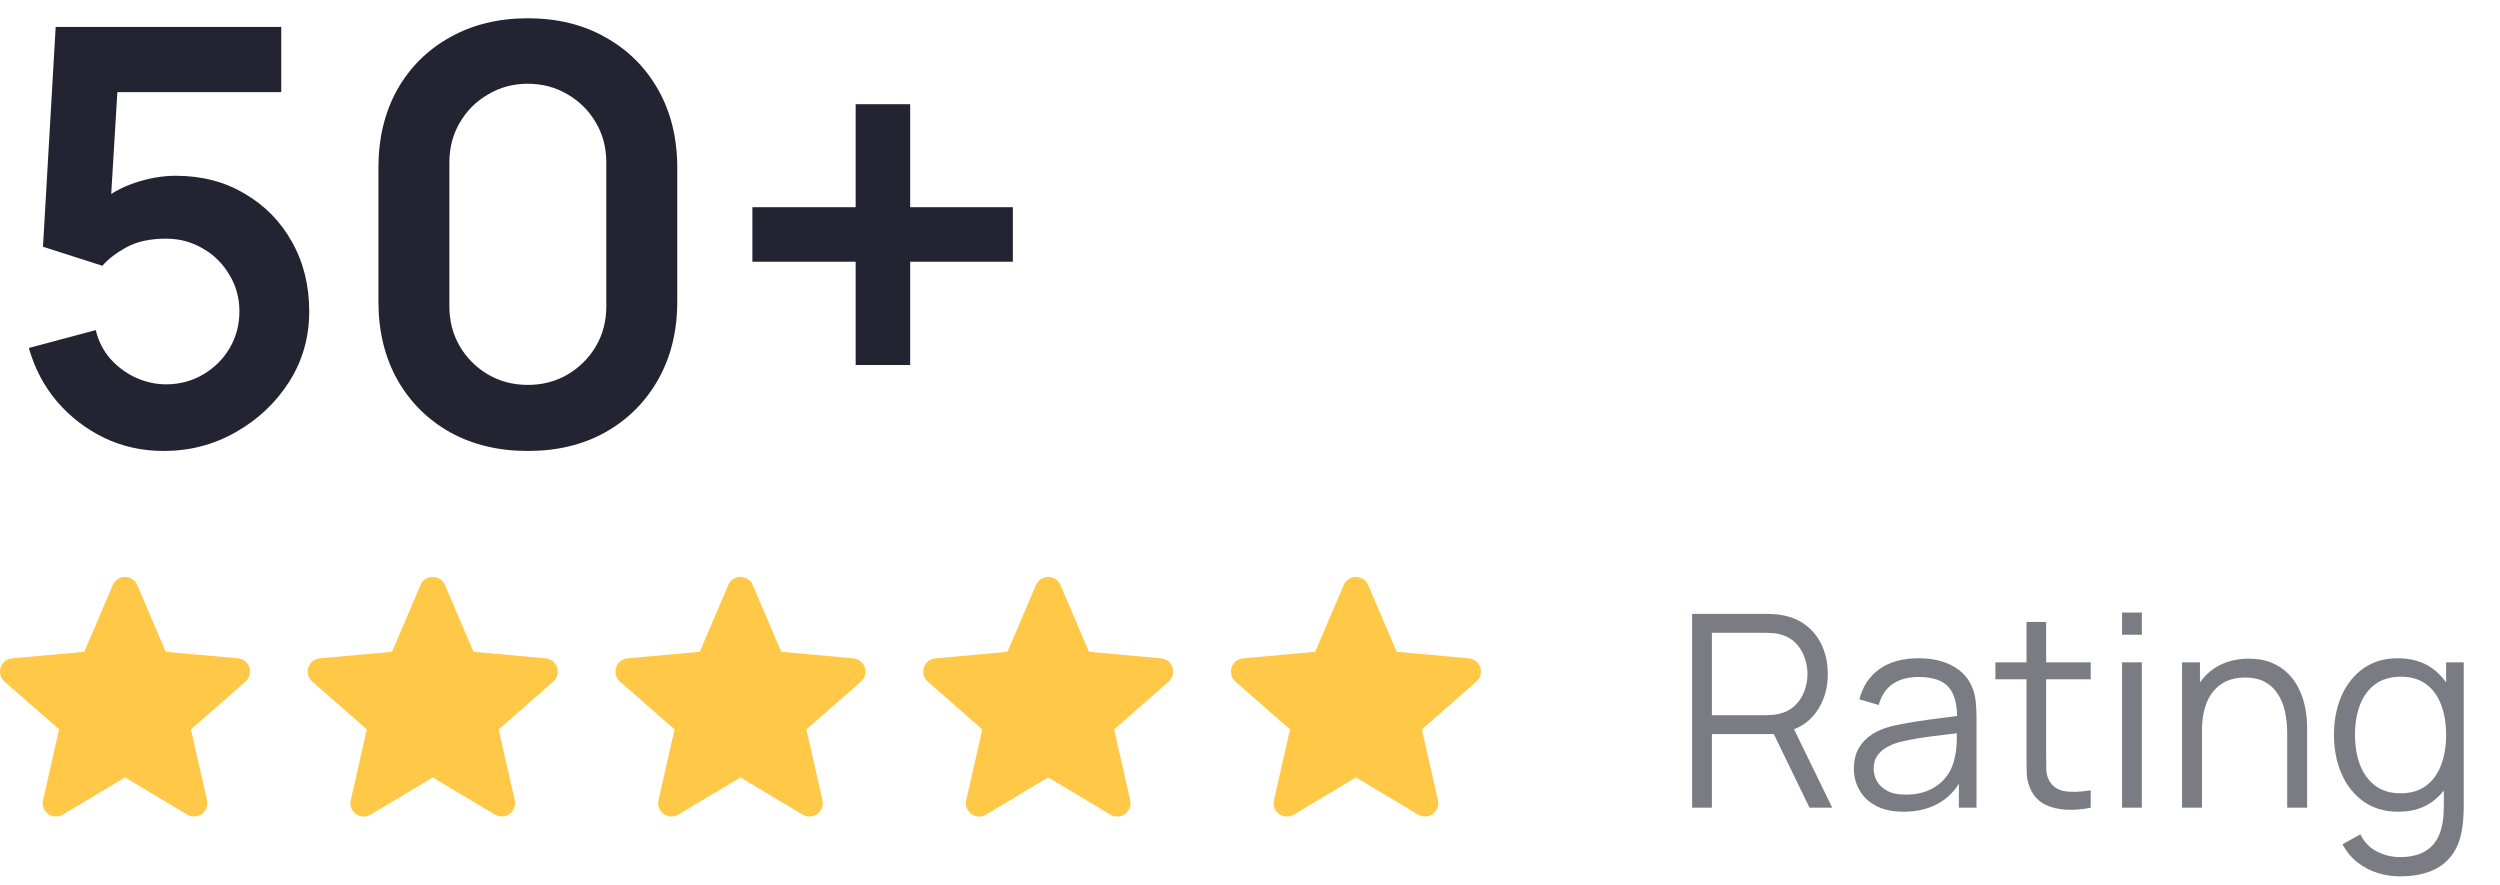
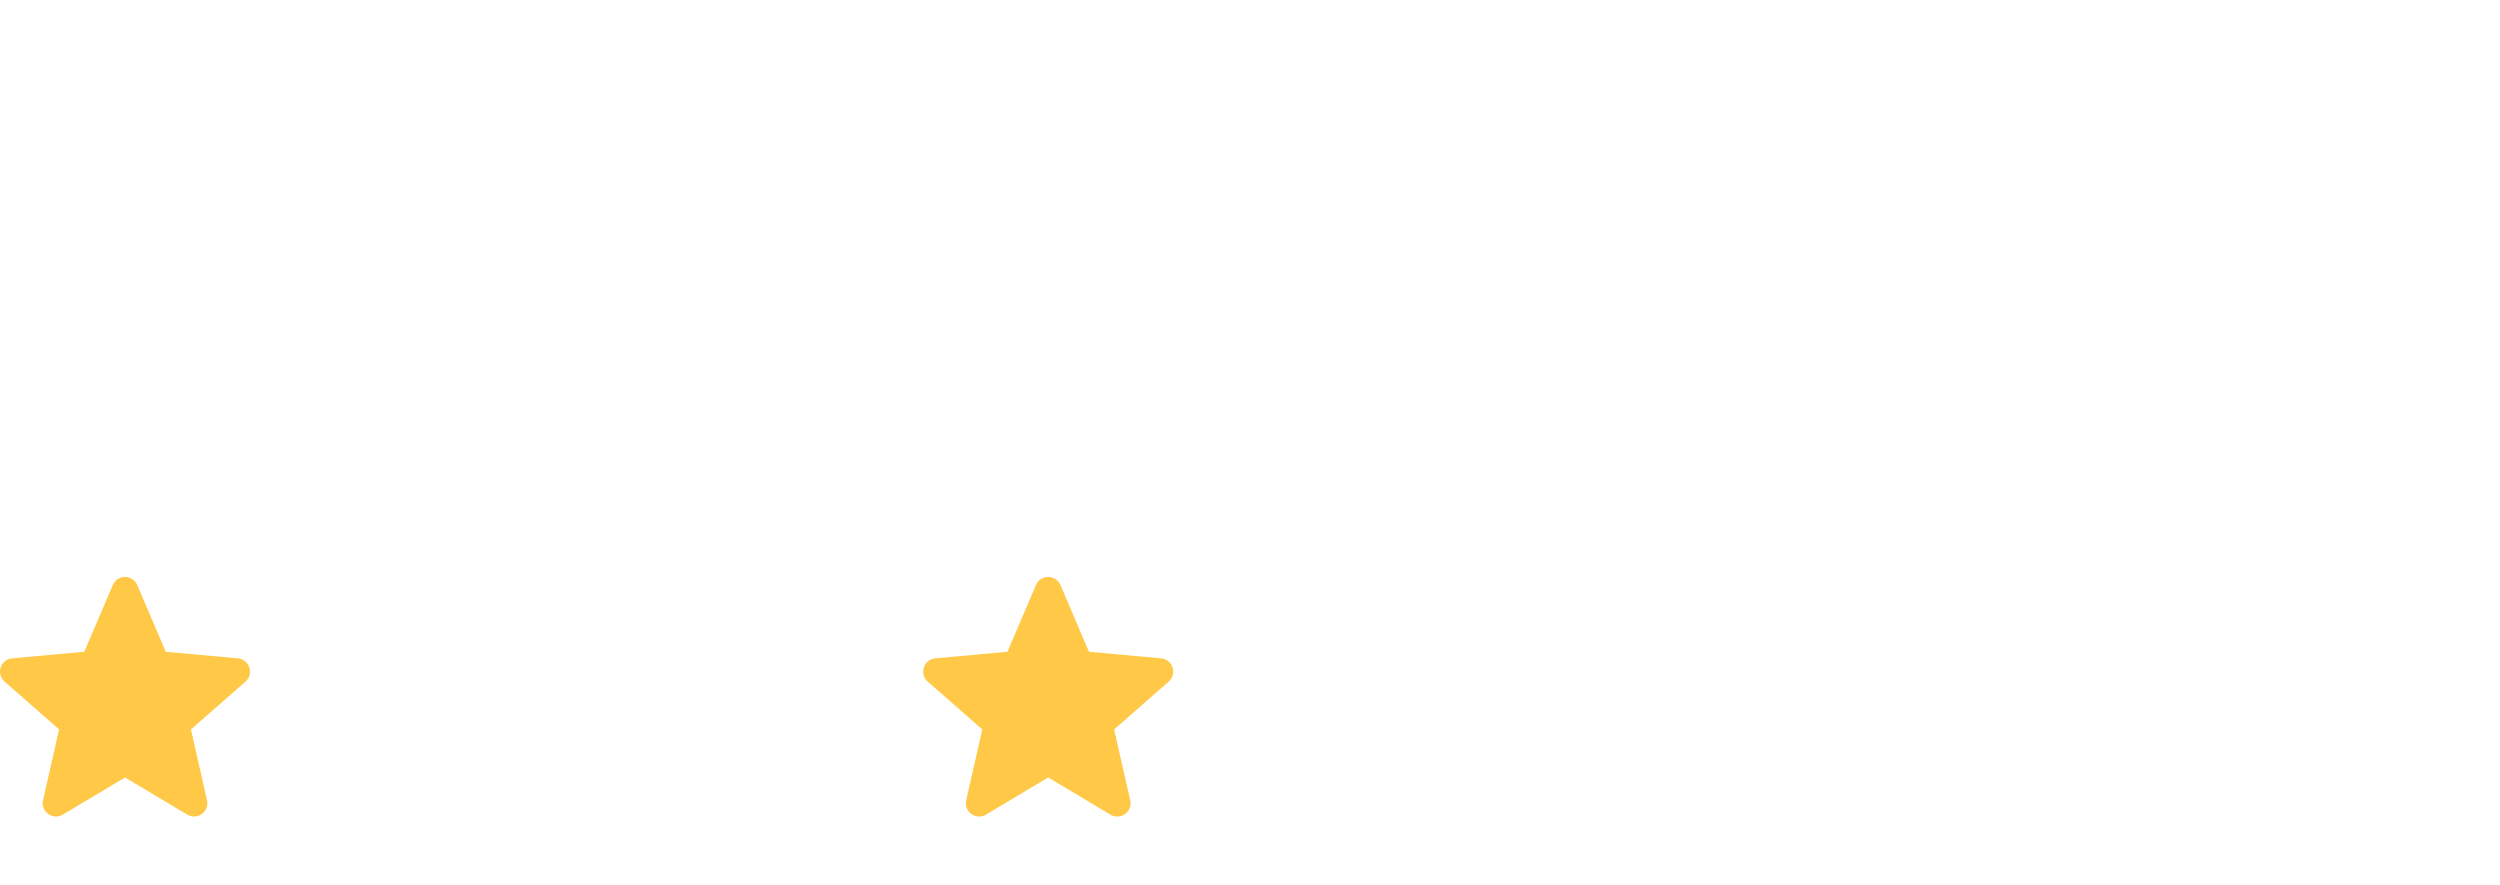
<svg xmlns="http://www.w3.org/2000/svg" width="130" height="46" viewBox="0 0 130 46" fill="none">
-   <path opacity="0.6" d="M87.99 42V31.92H91.882C91.98 31.92 92.089 31.925 92.211 31.934C92.337 31.939 92.463 31.953 92.589 31.976C93.116 32.055 93.562 32.24 93.926 32.529C94.294 32.814 94.572 33.173 94.759 33.607C94.95 34.041 95.046 34.522 95.046 35.049C95.046 35.81 94.845 36.47 94.444 37.03C94.042 37.59 93.468 37.942 92.722 38.087L92.365 38.171H89.019V42H87.99ZM94.094 42L92.106 37.898L93.093 37.52L95.277 42H94.094ZM89.019 37.191H91.854C91.938 37.191 92.036 37.186 92.148 37.177C92.26 37.168 92.369 37.151 92.477 37.128C92.822 37.053 93.104 36.911 93.324 36.701C93.548 36.491 93.713 36.241 93.821 35.952C93.933 35.663 93.989 35.362 93.989 35.049C93.989 34.736 93.933 34.435 93.821 34.146C93.713 33.852 93.548 33.6 93.324 33.39C93.104 33.18 92.822 33.038 92.477 32.963C92.369 32.94 92.26 32.926 92.148 32.921C92.036 32.912 91.938 32.907 91.854 32.907H89.019V37.191ZM98.985 42.21C98.415 42.21 97.937 42.107 97.55 41.902C97.167 41.697 96.88 41.424 96.689 41.083C96.498 40.742 96.402 40.371 96.402 39.97C96.402 39.559 96.484 39.209 96.647 38.92C96.815 38.626 97.041 38.386 97.326 38.199C97.615 38.012 97.949 37.87 98.327 37.772C98.71 37.679 99.132 37.597 99.594 37.527C100.06 37.452 100.515 37.389 100.959 37.338C101.407 37.282 101.799 37.228 102.135 37.177L101.771 37.401C101.785 36.654 101.64 36.101 101.337 35.742C101.033 35.383 100.506 35.203 99.755 35.203C99.237 35.203 98.798 35.32 98.439 35.553C98.084 35.786 97.835 36.155 97.69 36.659L96.689 36.365C96.862 35.688 97.209 35.163 97.732 34.79C98.254 34.417 98.933 34.23 99.769 34.23C100.459 34.23 101.045 34.361 101.526 34.622C102.011 34.879 102.354 35.252 102.555 35.742C102.648 35.961 102.709 36.206 102.737 36.477C102.765 36.748 102.779 37.023 102.779 37.303V42H101.862V40.103L102.128 40.215C101.871 40.864 101.472 41.358 100.931 41.699C100.389 42.04 99.741 42.21 98.985 42.21ZM99.104 41.321C99.585 41.321 100.004 41.235 100.364 41.062C100.723 40.889 101.012 40.654 101.232 40.355C101.451 40.052 101.593 39.711 101.659 39.333C101.715 39.09 101.745 38.824 101.75 38.535C101.754 38.241 101.757 38.022 101.757 37.877L102.149 38.08C101.799 38.127 101.418 38.173 101.008 38.22C100.602 38.267 100.2 38.32 99.804 38.381C99.412 38.442 99.057 38.514 98.74 38.598C98.525 38.659 98.317 38.745 98.117 38.857C97.916 38.964 97.751 39.109 97.62 39.291C97.494 39.473 97.431 39.699 97.431 39.97C97.431 40.189 97.484 40.402 97.592 40.607C97.704 40.812 97.881 40.983 98.124 41.118C98.371 41.253 98.698 41.321 99.104 41.321ZM108.717 42C108.292 42.089 107.872 42.124 107.457 42.105C107.046 42.086 106.678 41.998 106.351 41.839C106.029 41.68 105.784 41.433 105.616 41.097C105.481 40.817 105.406 40.535 105.392 40.25C105.383 39.961 105.378 39.632 105.378 39.263V32.34H106.4V39.221C106.4 39.538 106.402 39.804 106.407 40.019C106.416 40.229 106.465 40.416 106.554 40.579C106.722 40.892 106.988 41.078 107.352 41.139C107.721 41.2 108.176 41.186 108.717 41.097V42ZM103.761 35.322V34.44H108.717V35.322H103.761ZM110.347 33.005V31.85H111.376V33.005H110.347ZM110.347 42V34.44H111.376V42H110.347ZM118.934 42V38.143C118.934 37.723 118.894 37.338 118.815 36.988C118.736 36.633 118.607 36.325 118.43 36.064C118.257 35.798 118.031 35.593 117.751 35.448C117.476 35.303 117.14 35.231 116.743 35.231C116.379 35.231 116.057 35.294 115.777 35.42C115.502 35.546 115.268 35.728 115.077 35.966C114.89 36.199 114.748 36.484 114.65 36.82C114.552 37.156 114.503 37.539 114.503 37.968L113.775 37.807C113.775 37.032 113.91 36.381 114.181 35.854C114.452 35.327 114.825 34.928 115.301 34.657C115.777 34.386 116.323 34.251 116.939 34.251C117.392 34.251 117.786 34.321 118.122 34.461C118.463 34.601 118.75 34.79 118.983 35.028C119.221 35.266 119.412 35.539 119.557 35.847C119.702 36.15 119.807 36.475 119.872 36.82C119.937 37.161 119.97 37.501 119.97 37.842V42H118.934ZM113.467 42V34.44H114.398V36.302H114.503V42H113.467ZM124.79 45.57C124.402 45.57 124.02 45.512 123.642 45.395C123.268 45.283 122.923 45.103 122.606 44.856C122.288 44.613 122.022 44.296 121.808 43.904L122.739 43.386C122.949 43.806 123.243 44.107 123.621 44.289C124.003 44.476 124.393 44.569 124.79 44.569C125.336 44.569 125.777 44.466 126.113 44.261C126.453 44.06 126.701 43.762 126.855 43.365C127.009 42.968 127.083 42.474 127.079 41.881V39.865H127.198V34.44H128.115V41.895C128.115 42.11 128.108 42.315 128.094 42.511C128.084 42.712 128.063 42.908 128.031 43.099C127.942 43.664 127.758 44.128 127.478 44.492C127.202 44.856 126.838 45.127 126.386 45.304C125.938 45.481 125.406 45.57 124.79 45.57ZM124.72 42.21C124.015 42.21 123.413 42.035 122.914 41.685C122.414 41.33 122.032 40.852 121.766 40.25C121.5 39.648 121.367 38.969 121.367 38.213C121.367 37.462 121.497 36.785 121.759 36.183C122.025 35.581 122.405 35.105 122.9 34.755C123.394 34.405 123.987 34.23 124.678 34.23C125.387 34.23 125.984 34.403 126.47 34.748C126.955 35.093 127.321 35.567 127.569 36.169C127.821 36.766 127.947 37.448 127.947 38.213C127.947 38.964 127.823 39.643 127.576 40.25C127.328 40.852 126.964 41.33 126.484 41.685C126.003 42.035 125.415 42.21 124.72 42.21ZM124.825 41.251C125.361 41.251 125.805 41.12 126.155 40.859C126.505 40.598 126.766 40.238 126.939 39.781C127.111 39.319 127.198 38.796 127.198 38.213C127.198 37.62 127.111 37.098 126.939 36.645C126.766 36.188 126.505 35.831 126.155 35.574C125.809 35.317 125.373 35.189 124.846 35.189C124.304 35.189 123.856 35.322 123.502 35.588C123.147 35.854 122.883 36.216 122.711 36.673C122.543 37.13 122.459 37.644 122.459 38.213C122.459 38.787 122.545 39.305 122.718 39.767C122.895 40.224 123.159 40.586 123.509 40.852C123.859 41.118 124.297 41.251 124.825 41.251Z" fill="#242331" />
  <path d="M12.968 34.708C12.883 34.445 12.649 34.258 12.374 34.233L8.62 33.893L7.137 30.42C7.028 30.165 6.778 30 6.501 30C6.224 30 5.974 30.165 5.866 30.42L4.382 33.893L0.628 34.233C0.353 34.259 0.12 34.445 0.034 34.708C-0.052 34.971 0.027 35.26 0.236 35.443L3.073 37.93L2.236 41.615C2.175 41.886 2.28 42.166 2.505 42.328C2.626 42.416 2.768 42.46 2.91 42.46C3.033 42.46 3.155 42.428 3.265 42.362L6.501 40.427L9.737 42.362C9.974 42.504 10.273 42.491 10.497 42.328C10.722 42.166 10.827 41.886 10.766 41.615L9.929 37.93L12.767 35.443C12.975 35.26 13.054 34.972 12.968 34.708Z" fill="#FFC947" />
-   <path d="M28.97 34.708C28.884 34.445 28.651 34.258 28.376 34.233L24.622 33.893L23.139 30.42C23.03 30.165 22.78 30 22.503 30C22.226 30 21.976 30.165 21.868 30.42L20.384 33.893L16.63 34.233C16.355 34.259 16.122 34.445 16.036 34.708C15.95 34.971 16.029 35.26 16.238 35.443L19.075 37.93L18.238 41.615C18.177 41.886 18.282 42.166 18.507 42.328C18.628 42.416 18.77 42.46 18.912 42.46C19.035 42.46 19.157 42.428 19.267 42.362L22.503 40.427L25.739 42.362C25.976 42.504 26.275 42.491 26.499 42.328C26.724 42.166 26.829 41.886 26.768 41.615L25.931 37.93L28.768 35.443C28.977 35.26 29.056 34.972 28.97 34.708Z" fill="#FFC947" />
-   <path d="M44.972 34.708C44.886 34.445 44.653 34.258 44.378 34.233L40.624 33.893L39.141 30.42C39.032 30.165 38.782 30 38.505 30C38.228 30 37.978 30.165 37.87 30.42L36.386 33.893L32.632 34.233C32.357 34.259 32.124 34.445 32.038 34.708C31.952 34.971 32.031 35.26 32.239 35.443L35.077 37.93L34.24 41.615C34.179 41.886 34.284 42.166 34.509 42.328C34.63 42.416 34.772 42.46 34.914 42.46C35.037 42.46 35.159 42.428 35.269 42.362L38.505 40.427L41.741 42.362C41.978 42.504 42.277 42.491 42.501 42.328C42.726 42.166 42.831 41.886 42.77 41.615L41.933 37.93L44.77 35.443C44.978 35.26 45.058 34.972 44.972 34.708Z" fill="#FFC947" />
  <path d="M60.974 34.708C60.888 34.445 60.655 34.258 60.38 34.233L56.626 33.893L55.143 30.42C55.033 30.165 54.784 30 54.507 30C54.23 30 53.98 30.165 53.871 30.42L52.388 33.893L48.634 34.233C48.359 34.259 48.126 34.445 48.04 34.708C47.954 34.971 48.033 35.26 48.242 35.443L51.079 37.93L50.242 41.615C50.181 41.886 50.286 42.166 50.511 42.328C50.632 42.416 50.774 42.46 50.916 42.46C51.038 42.46 51.161 42.428 51.27 42.362L54.507 40.427L57.743 42.362C57.98 42.504 58.279 42.491 58.503 42.328C58.728 42.166 58.833 41.886 58.772 41.615L57.935 37.93L60.772 35.443C60.98 35.26 61.06 34.972 60.974 34.708Z" fill="#FFC947" />
-   <path d="M76.976 34.708C76.89 34.445 76.657 34.258 76.382 34.233L72.628 33.893L71.145 30.42C71.035 30.165 70.786 30 70.509 30C70.231 30 69.982 30.165 69.873 30.42L68.39 33.893L64.636 34.233C64.361 34.259 64.128 34.445 64.042 34.708C63.956 34.971 64.035 35.26 64.243 35.443L67.081 37.93L66.244 41.615C66.183 41.886 66.288 42.166 66.513 42.328C66.634 42.416 66.776 42.46 66.918 42.46C67.04 42.46 67.163 42.428 67.272 42.362L70.509 40.427L73.745 42.362C73.982 42.504 74.281 42.491 74.505 42.328C74.73 42.166 74.835 41.886 74.774 41.615L73.937 37.93L76.774 35.443C76.982 35.26 77.061 34.972 76.976 34.708Z" fill="#FFC947" />
-   <path d="M8.505 23.45C7.405 23.45 6.38 23.225 5.43 22.775C4.48 22.315 3.66 21.685 2.97 20.885C2.29 20.085 1.8 19.155 1.5 18.095L4.98 17.165C5.12 17.745 5.375 18.245 5.745 18.665C6.125 19.085 6.565 19.41 7.065 19.64C7.575 19.87 8.1 19.985 8.64 19.985C9.34 19.985 9.98 19.815 10.56 19.475C11.14 19.135 11.6 18.68 11.94 18.11C12.28 17.53 12.45 16.89 12.45 16.19C12.45 15.49 12.275 14.855 11.925 14.285C11.585 13.705 11.125 13.25 10.545 12.92C9.965 12.58 9.33 12.41 8.64 12.41C7.81 12.41 7.12 12.56 6.57 12.86C6.03 13.16 5.615 13.48 5.325 13.82L2.235 12.83L2.895 1.4H14.625V4.79H4.83L6.18 3.515L5.7 11.465L5.04 10.655C5.6 10.145 6.25 9.765 6.99 9.515C7.73 9.265 8.445 9.14 9.135 9.14C10.485 9.14 11.68 9.45 12.72 10.07C13.77 10.68 14.59 11.515 15.18 12.575C15.78 13.635 16.08 14.84 16.08 16.19C16.08 17.54 15.73 18.765 15.03 19.865C14.33 20.955 13.405 21.825 12.255 22.475C11.115 23.125 9.865 23.45 8.505 23.45ZM27.448 23.45C25.918 23.45 24.568 23.125 23.398 22.475C22.228 21.815 21.313 20.9 20.653 19.73C20.003 18.56 19.678 17.21 19.678 15.68V8.72C19.678 7.19 20.003 5.84 20.653 4.67C21.313 3.5 22.228 2.59 23.398 1.94C24.568 1.28 25.918 0.95 27.448 0.95C28.978 0.95 30.323 1.28 31.483 1.94C32.653 2.59 33.568 3.5 34.228 4.67C34.888 5.84 35.218 7.19 35.218 8.72V15.68C35.218 17.21 34.888 18.56 34.228 19.73C33.568 20.9 32.653 21.815 31.483 22.475C30.323 23.125 28.978 23.45 27.448 23.45ZM27.448 20.015C28.208 20.015 28.898 19.835 29.518 19.475C30.138 19.105 30.628 18.615 30.988 18.005C31.348 17.385 31.528 16.695 31.528 15.935V8.45C31.528 7.68 31.348 6.99 30.988 6.38C30.628 5.76 30.138 5.27 29.518 4.91C28.898 4.54 28.208 4.355 27.448 4.355C26.688 4.355 25.998 4.54 25.378 4.91C24.758 5.27 24.268 5.76 23.908 6.38C23.548 6.99 23.368 7.68 23.368 8.45V15.935C23.368 16.695 23.548 17.385 23.908 18.005C24.268 18.615 24.758 19.105 25.378 19.475C25.998 19.835 26.688 20.015 27.448 20.015ZM44.494 18.98V13.61H39.124V10.775H44.494V5.42H47.329V10.775H52.669V13.61H47.329V18.98H44.494Z" fill="#242331" />
</svg>